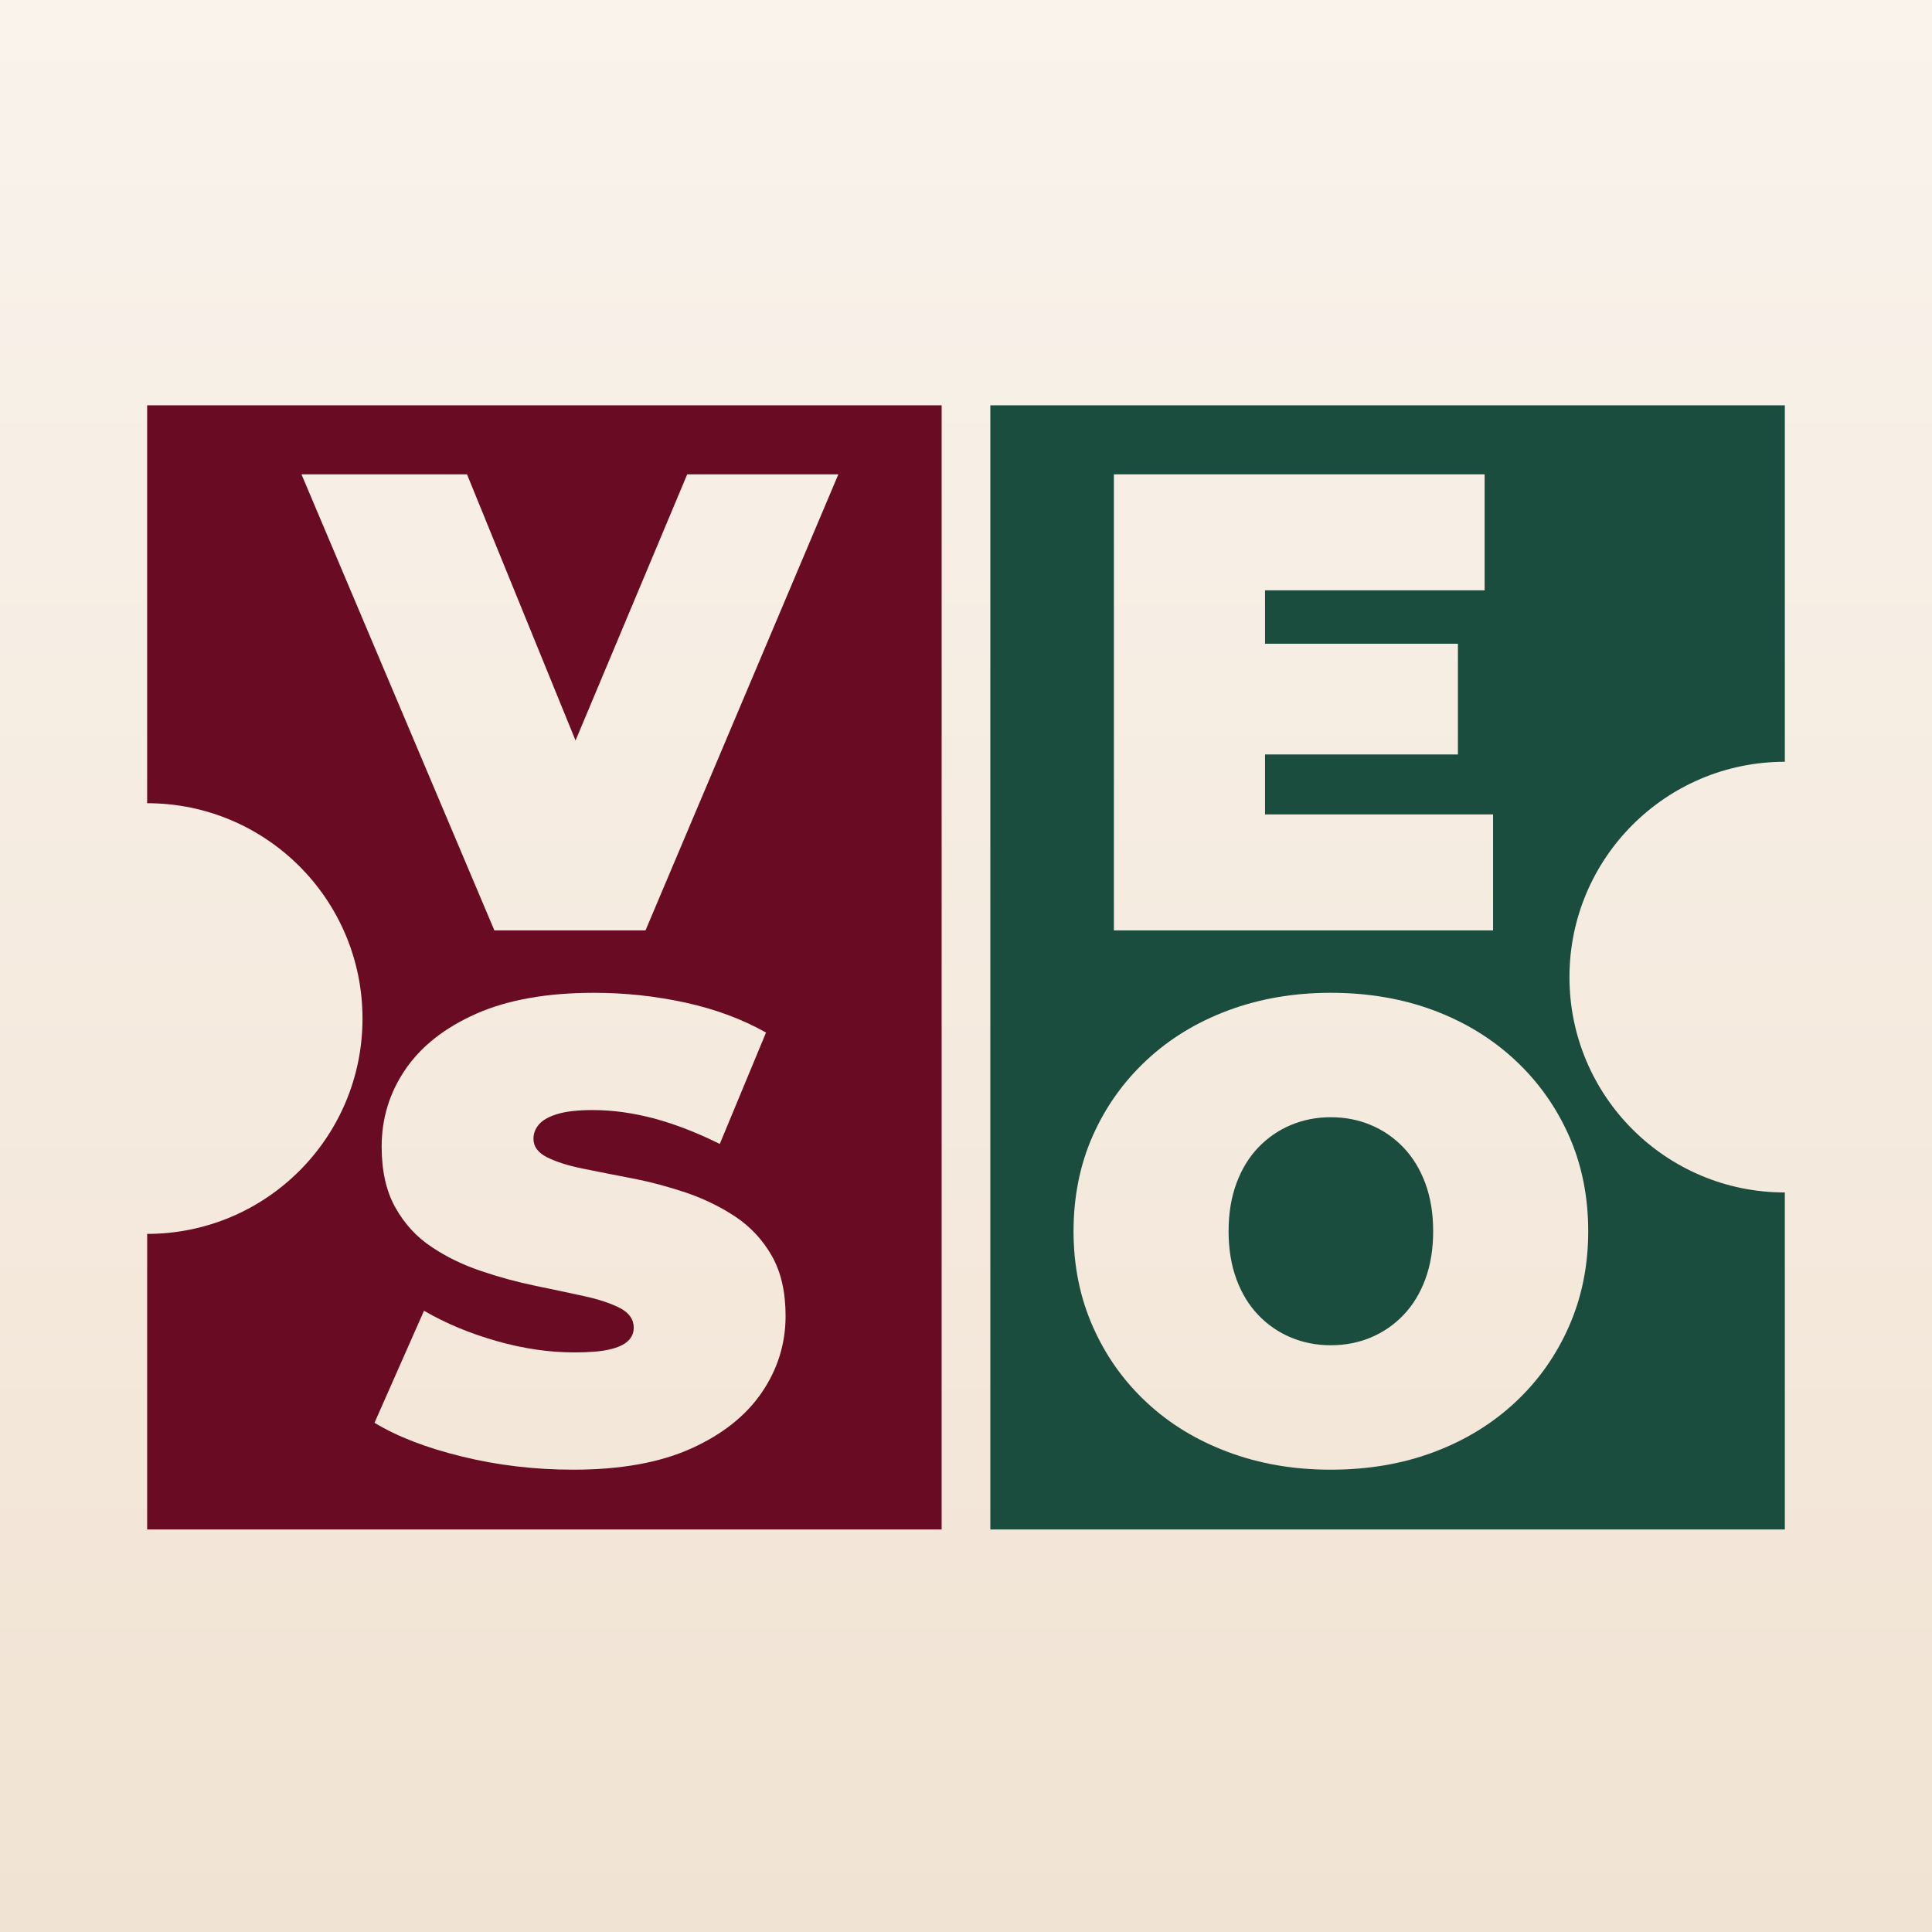
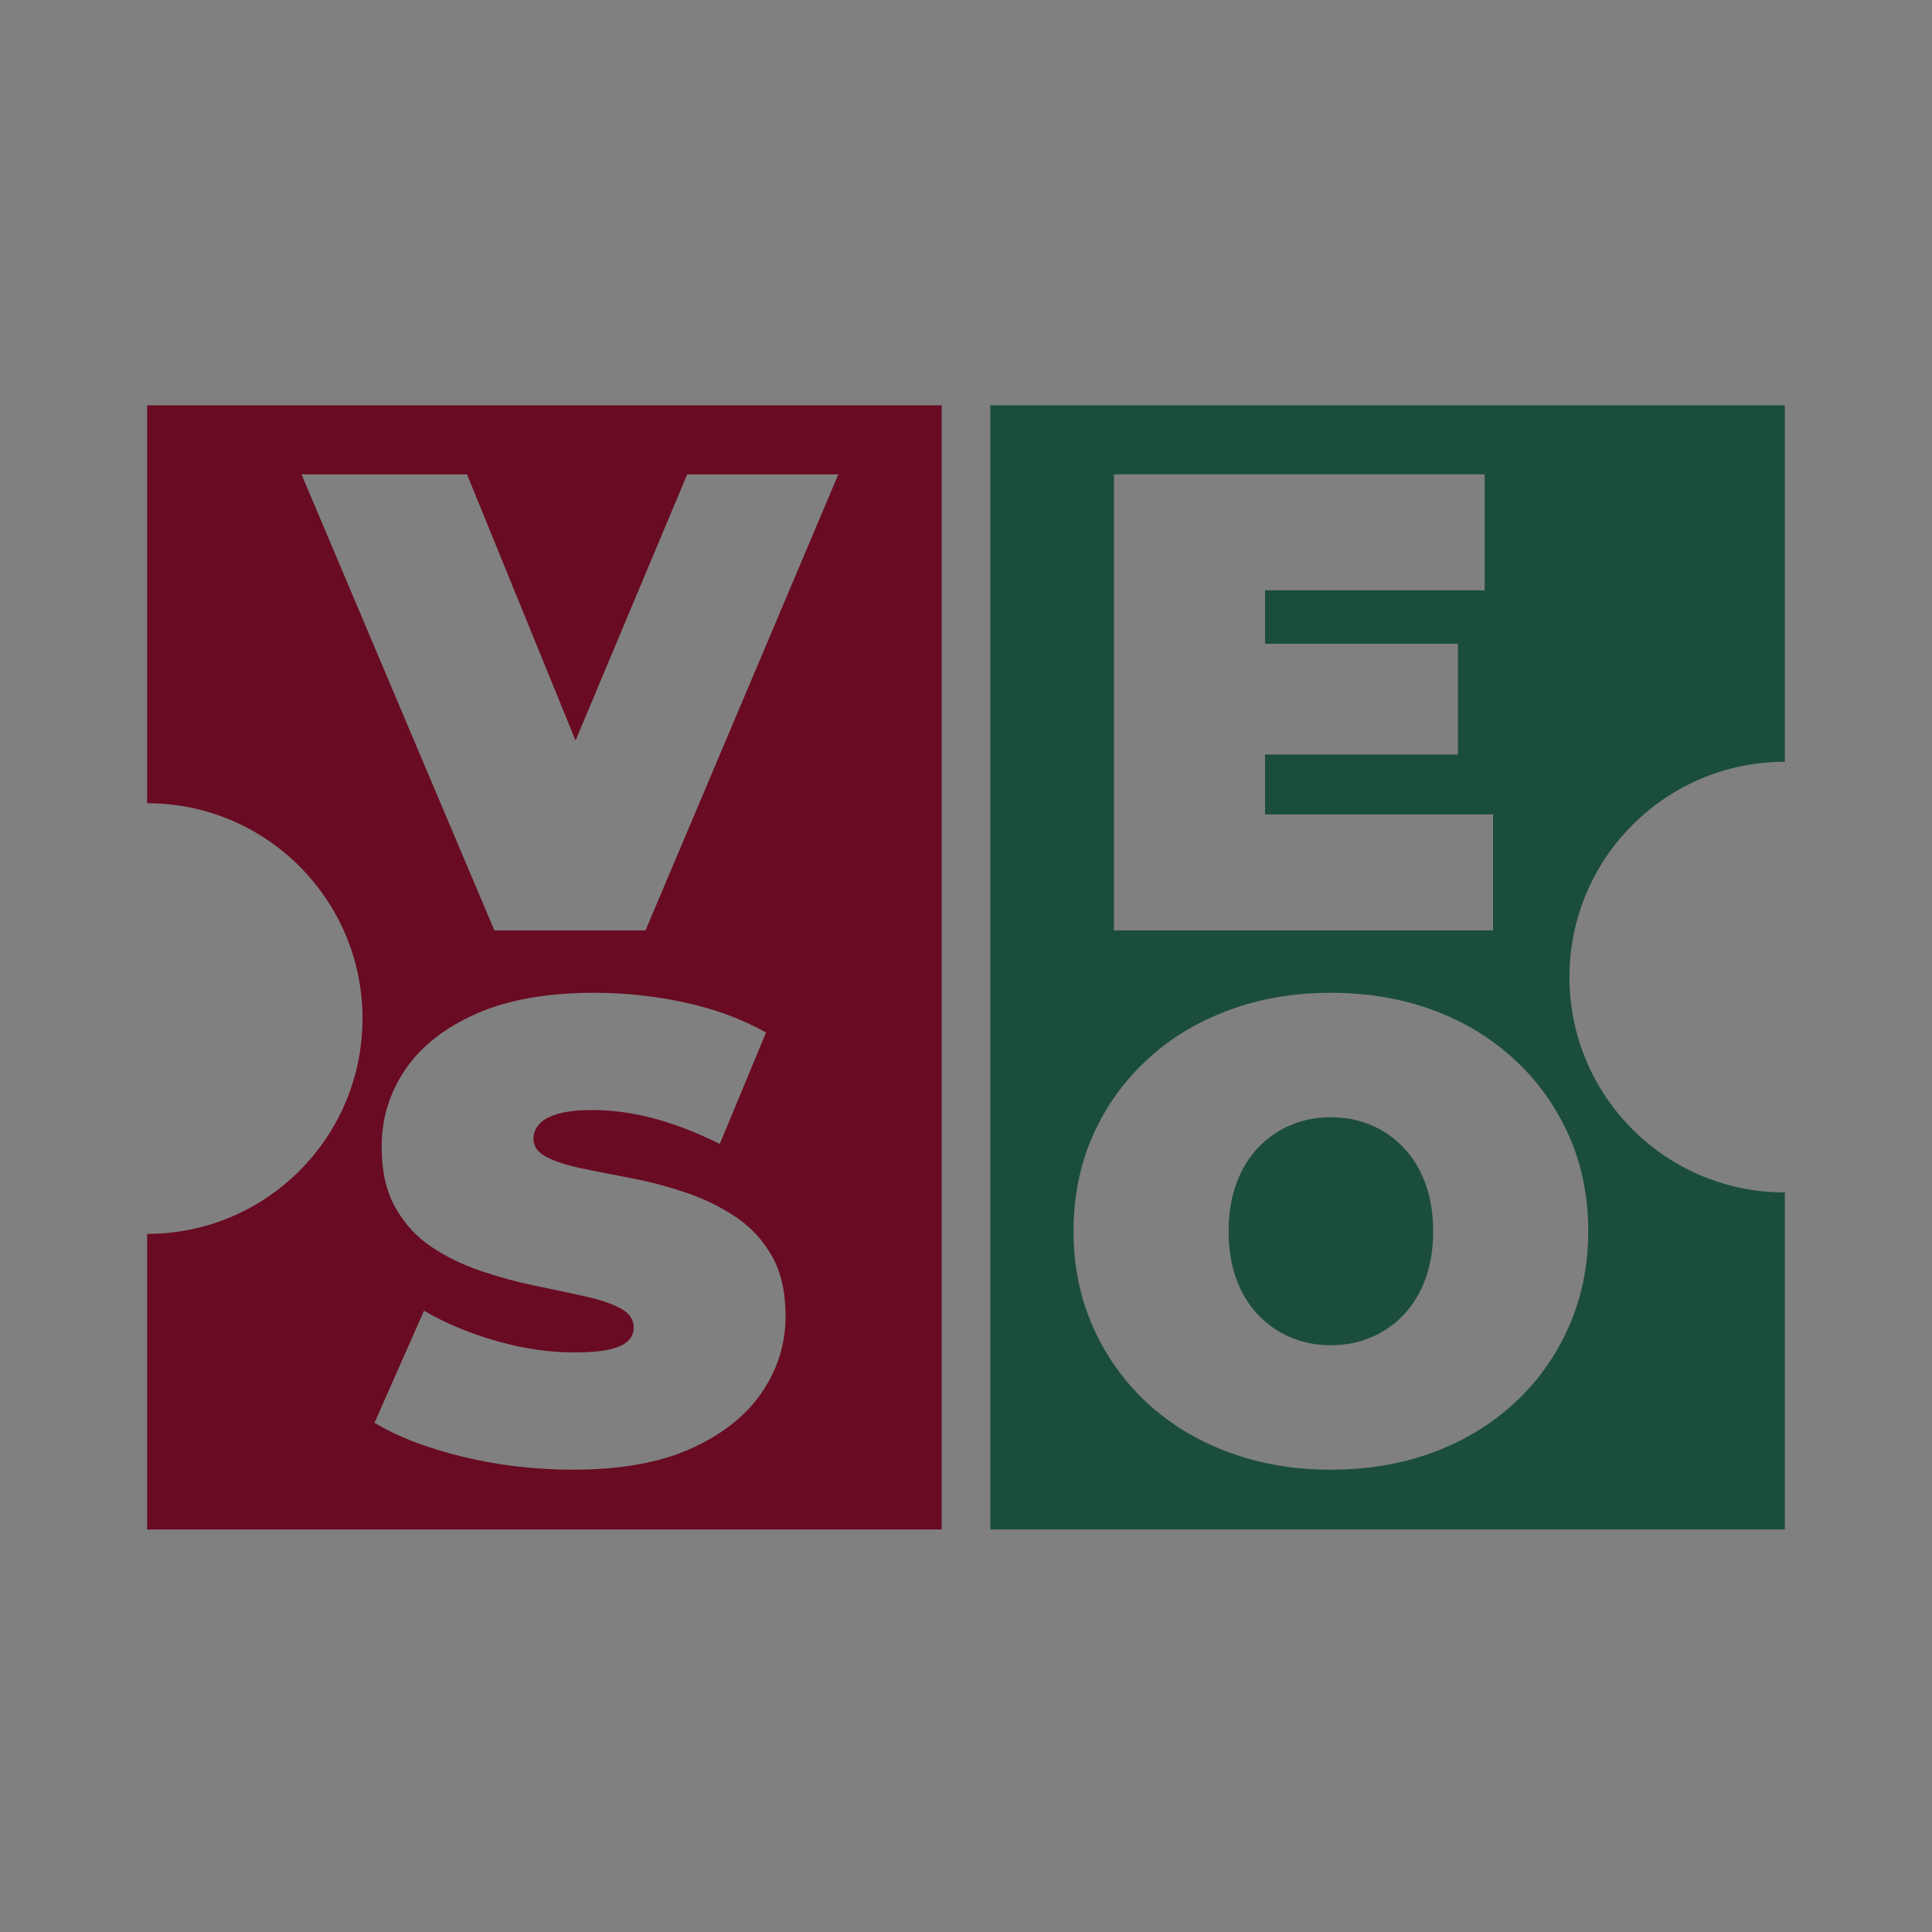
<svg xmlns="http://www.w3.org/2000/svg" width="1024" height="1024" viewBox="0 0 1024 1024" fill="none">
  <rect x="0" y="0" width="1024" height="1024" fill="#808080" stroke="none" />
-   <rect width="1024" height="1024" fill="url(#paint0_linear_446_23)" />
  <path d="M78 214.809V425.72C141.052 425.72 192.134 476.825 192.134 539.854C192.134 602.884 141.052 653.989 78 653.989V810.641H499.086V214.809H78ZM403.759 738.058C395.357 750.374 382.88 760.273 366.305 767.755C349.708 775.236 328.874 778.965 303.805 778.965C283.547 778.965 263.957 776.663 245.104 772.059C226.204 767.455 210.665 761.493 198.488 754.104L224.731 694.711C236.218 701.41 249.063 706.751 263.221 710.779C277.378 714.808 291.121 716.811 304.496 716.811C312.3 716.811 318.469 716.304 322.958 715.268C327.447 714.232 330.739 712.736 332.811 710.779C334.883 708.823 335.895 706.452 335.895 703.689C335.895 699.338 333.501 695.885 328.667 693.33C323.833 690.821 317.433 688.68 309.491 686.954C301.549 685.227 292.848 683.385 283.432 681.429C273.971 679.472 264.487 676.894 254.933 673.648C245.38 670.448 236.632 666.189 228.69 660.872C220.748 655.6 214.372 648.625 209.537 639.992C204.68 631.36 202.286 620.609 202.286 607.695C202.286 592.755 206.476 579.104 214.878 566.788C223.281 554.472 235.827 544.643 252.516 537.253C269.206 529.91 289.993 526.203 314.855 526.203C331.176 526.203 347.313 527.93 363.197 531.383C379.081 534.836 393.331 540.154 406.015 547.267L381.498 606.314C369.505 600.352 357.949 595.863 346.784 592.847C335.619 589.877 324.731 588.358 314.164 588.358C306.314 588.358 300.099 589.049 295.518 590.43C290.891 591.811 287.622 593.676 285.665 595.955C283.709 598.257 282.742 600.789 282.742 603.551C282.742 607.695 285.159 610.987 289.993 613.404C294.827 615.821 301.204 617.847 309.146 619.435C317.088 621.07 325.836 622.796 335.389 624.615C344.942 626.479 354.427 629.012 363.888 632.212C373.326 635.457 382.005 639.693 389.947 644.988C397.889 650.305 404.288 657.211 409.123 665.706C413.957 674.223 416.374 684.836 416.374 697.474C416.374 712.207 412.161 725.743 403.759 738.058ZM342.134 493.123H262.024L159.791 251.411H247.521L305.048 392.479L364.233 251.411H444.344L342.134 493.123Z" fill="#690B22" />
-   <path d="M755.462 627.216C752.699 619.735 748.832 613.404 743.883 608.224C738.933 603.045 733.178 599.062 726.618 596.3C720.057 593.538 712.99 592.156 705.37 592.156C697.75 592.156 690.706 593.538 684.145 596.3C677.584 599.062 671.829 603.045 666.88 608.224C661.931 613.404 658.086 619.735 655.324 627.216C652.562 634.698 651.18 643.146 651.18 652.584C651.18 662.023 652.562 670.494 655.324 677.976C658.086 685.457 661.931 691.788 666.88 696.967C671.829 702.147 677.584 706.106 684.145 708.869C690.706 711.631 697.796 713.012 705.37 713.012C712.944 713.012 720.057 711.631 726.618 708.869C733.178 706.106 738.933 702.147 743.883 696.967C748.832 691.788 752.699 685.457 755.462 677.976C758.224 670.494 759.605 662.046 759.605 652.584C759.605 643.123 758.224 634.698 755.462 627.216ZM755.462 627.216C752.699 619.735 748.832 613.404 743.883 608.224C738.933 603.045 733.178 599.062 726.618 596.3C720.057 593.538 712.99 592.156 705.37 592.156C697.75 592.156 690.706 593.538 684.145 596.3C677.584 599.062 671.829 603.045 666.88 608.224C661.931 613.404 658.086 619.735 655.324 627.216C652.562 634.698 651.18 643.146 651.18 652.584C651.18 662.023 652.562 670.494 655.324 677.976C658.086 685.457 661.931 691.788 666.88 696.967C671.829 702.147 677.584 706.106 684.145 708.869C690.706 711.631 697.796 713.012 705.37 713.012C712.944 713.012 720.057 711.631 726.618 708.869C733.178 706.106 738.933 702.147 743.883 696.967C748.832 691.788 752.699 685.457 755.462 677.976C758.224 670.494 759.605 662.046 759.605 652.584C759.605 643.123 758.224 634.698 755.462 627.216ZM946 403.759V214.809H524.891V810.641H946V632.027C882.948 632.027 831.843 580.922 831.843 517.893C831.843 454.864 882.948 403.759 946 403.759ZM590.384 251.411H786.884V312.875H670.494V341.19H772.727V399.892H670.494V431.659H791.35V493.123H590.384V251.411ZM841.788 652.584C841.788 670.77 838.381 687.598 831.59 702.999C824.799 718.445 815.314 731.843 803.114 743.238C790.89 754.633 776.525 763.427 759.951 769.642C743.353 775.858 725.167 778.965 705.37 778.965C685.572 778.965 667.686 775.858 650.996 769.642C634.307 763.427 619.85 754.633 607.672 743.238C595.448 731.843 585.964 718.445 579.173 702.999C572.382 687.598 568.998 670.77 568.998 652.584C568.998 634.398 572.382 617.317 579.173 602.009C585.964 586.701 595.448 573.349 607.672 561.954C619.85 550.559 634.307 541.742 650.996 535.527C667.686 529.311 685.803 526.203 705.37 526.203C724.937 526.203 743.353 529.311 759.951 535.527C776.525 541.742 790.89 550.559 803.114 561.954C815.314 573.349 824.799 586.701 831.59 602.009C838.381 617.317 841.788 634.191 841.788 652.584ZM743.883 608.224C738.933 603.045 733.178 599.062 726.618 596.3C720.057 593.538 712.99 592.156 705.37 592.156C697.75 592.156 690.706 593.538 684.145 596.3C677.584 599.062 671.829 603.045 666.88 608.224C661.931 613.404 658.086 619.735 655.324 627.216C652.562 634.698 651.18 643.146 651.18 652.584C651.18 662.023 652.562 670.494 655.324 677.976C658.086 685.457 661.931 691.788 666.88 696.967C671.829 702.147 677.584 706.106 684.145 708.869C690.706 711.631 697.796 713.012 705.37 713.012C712.944 713.012 720.057 711.631 726.618 708.869C733.178 706.106 738.933 702.147 743.883 696.967C748.832 691.788 752.699 685.457 755.462 677.976C758.224 670.494 759.605 662.046 759.605 652.584C759.605 643.123 758.224 634.698 755.462 627.216C752.699 619.735 748.832 613.404 743.883 608.224ZM755.462 627.216C752.699 619.735 748.832 613.404 743.883 608.224C738.933 603.045 733.178 599.062 726.618 596.3C720.057 593.538 712.99 592.156 705.37 592.156C697.75 592.156 690.706 593.538 684.145 596.3C677.584 599.062 671.829 603.045 666.88 608.224C661.931 613.404 658.086 619.735 655.324 627.216C652.562 634.698 651.18 643.146 651.18 652.584C651.18 662.023 652.562 670.494 655.324 677.976C658.086 685.457 661.931 691.788 666.88 696.967C671.829 702.147 677.584 706.106 684.145 708.869C690.706 711.631 697.796 713.012 705.37 713.012C712.944 713.012 720.057 711.631 726.618 708.869C733.178 706.106 738.933 702.147 743.883 696.967C748.832 691.788 752.699 685.457 755.462 677.976C758.224 670.494 759.605 662.046 759.605 652.584C759.605 643.123 758.224 634.698 755.462 627.216ZM755.462 627.216C752.699 619.735 748.832 613.404 743.883 608.224C738.933 603.045 733.178 599.062 726.618 596.3C720.057 593.538 712.99 592.156 705.37 592.156C697.75 592.156 690.706 593.538 684.145 596.3C677.584 599.062 671.829 603.045 666.88 608.224C661.931 613.404 658.086 619.735 655.324 627.216C652.562 634.698 651.18 643.146 651.18 652.584C651.18 662.023 652.562 670.494 655.324 677.976C658.086 685.457 661.931 691.788 666.88 696.967C671.829 702.147 677.584 706.106 684.145 708.869C690.706 711.631 697.796 713.012 705.37 713.012C712.944 713.012 720.057 711.631 726.618 708.869C733.178 706.106 738.933 702.147 743.883 696.967C748.832 691.788 752.699 685.457 755.462 677.976C758.224 670.494 759.605 662.046 759.605 652.584C759.605 643.123 758.224 634.698 755.462 627.216Z" fill="#1B4D3E" />
+   <path d="M755.462 627.216C752.699 619.735 748.832 613.404 743.883 608.224C738.933 603.045 733.178 599.062 726.618 596.3C720.057 593.538 712.99 592.156 705.37 592.156C697.75 592.156 690.706 593.538 684.145 596.3C677.584 599.062 671.829 603.045 666.88 608.224C661.931 613.404 658.086 619.735 655.324 627.216C652.562 634.698 651.18 643.146 651.18 652.584C651.18 662.023 652.562 670.494 655.324 677.976C658.086 685.457 661.931 691.788 666.88 696.967C671.829 702.147 677.584 706.106 684.145 708.869C690.706 711.631 697.796 713.012 705.37 713.012C712.944 713.012 720.057 711.631 726.618 708.869C733.178 706.106 738.933 702.147 743.883 696.967C748.832 691.788 752.699 685.457 755.462 677.976C758.224 670.494 759.605 662.046 759.605 652.584C759.605 643.123 758.224 634.698 755.462 627.216ZM755.462 627.216C752.699 619.735 748.832 613.404 743.883 608.224C738.933 603.045 733.178 599.062 726.618 596.3C720.057 593.538 712.99 592.156 705.37 592.156C697.75 592.156 690.706 593.538 684.145 596.3C677.584 599.062 671.829 603.045 666.88 608.224C661.931 613.404 658.086 619.735 655.324 627.216C652.562 634.698 651.18 643.146 651.18 652.584C651.18 662.023 652.562 670.494 655.324 677.976C658.086 685.457 661.931 691.788 666.88 696.967C671.829 702.147 677.584 706.106 684.145 708.869C690.706 711.631 697.796 713.012 705.37 713.012C712.944 713.012 720.057 711.631 726.618 708.869C733.178 706.106 738.933 702.147 743.883 696.967C748.832 691.788 752.699 685.457 755.462 677.976C758.224 670.494 759.605 662.046 759.605 652.584C759.605 643.123 758.224 634.698 755.462 627.216ZM946 403.759V214.809H524.891V810.641H946V632.027C882.948 632.027 831.843 580.922 831.843 517.893C831.843 454.864 882.948 403.759 946 403.759ZM590.384 251.411H786.884V312.875H670.494V341.19H772.727V399.892H670.494V431.659H791.35V493.123H590.384V251.411ZM841.788 652.584C841.788 670.77 838.381 687.598 831.59 702.999C824.799 718.445 815.314 731.843 803.114 743.238C790.89 754.633 776.525 763.427 759.951 769.642C743.353 775.858 725.167 778.965 705.37 778.965C685.572 778.965 667.686 775.858 650.996 769.642C634.307 763.427 619.85 754.633 607.672 743.238C595.448 731.843 585.964 718.445 579.173 702.999C572.382 687.598 568.998 670.77 568.998 652.584C568.998 634.398 572.382 617.317 579.173 602.009C585.964 586.701 595.448 573.349 607.672 561.954C619.85 550.559 634.307 541.742 650.996 535.527C667.686 529.311 685.803 526.203 705.37 526.203C724.937 526.203 743.353 529.311 759.951 535.527C776.525 541.742 790.89 550.559 803.114 561.954C815.314 573.349 824.799 586.701 831.59 602.009C838.381 617.317 841.788 634.191 841.788 652.584ZM743.883 608.224C738.933 603.045 733.178 599.062 726.618 596.3C720.057 593.538 712.99 592.156 705.37 592.156C697.75 592.156 690.706 593.538 684.145 596.3C677.584 599.062 671.829 603.045 666.88 608.224C661.931 613.404 658.086 619.735 655.324 627.216C652.562 634.698 651.18 643.146 651.18 652.584C651.18 662.023 652.562 670.494 655.324 677.976C658.086 685.457 661.931 691.788 666.88 696.967C671.829 702.147 677.584 706.106 684.145 708.869C690.706 711.631 697.796 713.012 705.37 713.012C712.944 713.012 720.057 711.631 726.618 708.869C733.178 706.106 738.933 702.147 743.883 696.967C748.832 691.788 752.699 685.457 755.462 677.976C758.224 670.494 759.605 662.046 759.605 652.584C759.605 643.123 758.224 634.698 755.462 627.216C752.699 619.735 748.832 613.404 743.883 608.224ZM755.462 627.216C752.699 619.735 748.832 613.404 743.883 608.224C738.933 603.045 733.178 599.062 726.618 596.3C720.057 593.538 712.99 592.156 705.37 592.156C697.75 592.156 690.706 593.538 684.145 596.3C677.584 599.062 671.829 603.045 666.88 608.224C661.931 613.404 658.086 619.735 655.324 627.216C652.562 634.698 651.18 643.146 651.18 652.584C651.18 662.023 652.562 670.494 655.324 677.976C658.086 685.457 661.931 691.788 666.88 696.967C671.829 702.147 677.584 706.106 684.145 708.869C690.706 711.631 697.796 713.012 705.37 713.012C712.944 713.012 720.057 711.631 726.618 708.869C733.178 706.106 738.933 702.147 743.883 696.967C748.832 691.788 752.699 685.457 755.462 677.976C758.224 670.494 759.605 662.046 759.605 652.584C759.605 643.123 758.224 634.698 755.462 627.216ZM755.462 627.216C752.699 619.735 748.832 613.404 743.883 608.224C738.933 603.045 733.178 599.062 726.618 596.3C697.75 592.156 690.706 593.538 684.145 596.3C677.584 599.062 671.829 603.045 666.88 608.224C661.931 613.404 658.086 619.735 655.324 627.216C652.562 634.698 651.18 643.146 651.18 652.584C651.18 662.023 652.562 670.494 655.324 677.976C658.086 685.457 661.931 691.788 666.88 696.967C671.829 702.147 677.584 706.106 684.145 708.869C690.706 711.631 697.796 713.012 705.37 713.012C712.944 713.012 720.057 711.631 726.618 708.869C733.178 706.106 738.933 702.147 743.883 696.967C748.832 691.788 752.699 685.457 755.462 677.976C758.224 670.494 759.605 662.046 759.605 652.584C759.605 643.123 758.224 634.698 755.462 627.216Z" fill="#1B4D3E" />
  <defs>
    <linearGradient id="paint0_linear_446_23" x1="512" y1="0" x2="512" y2="1024" gradientUnits="userSpaceOnUse">
      <stop stop-color="#F9F3EC" />
      <stop offset="1" stop-color="#F1E3D3" />
    </linearGradient>
  </defs>
</svg>